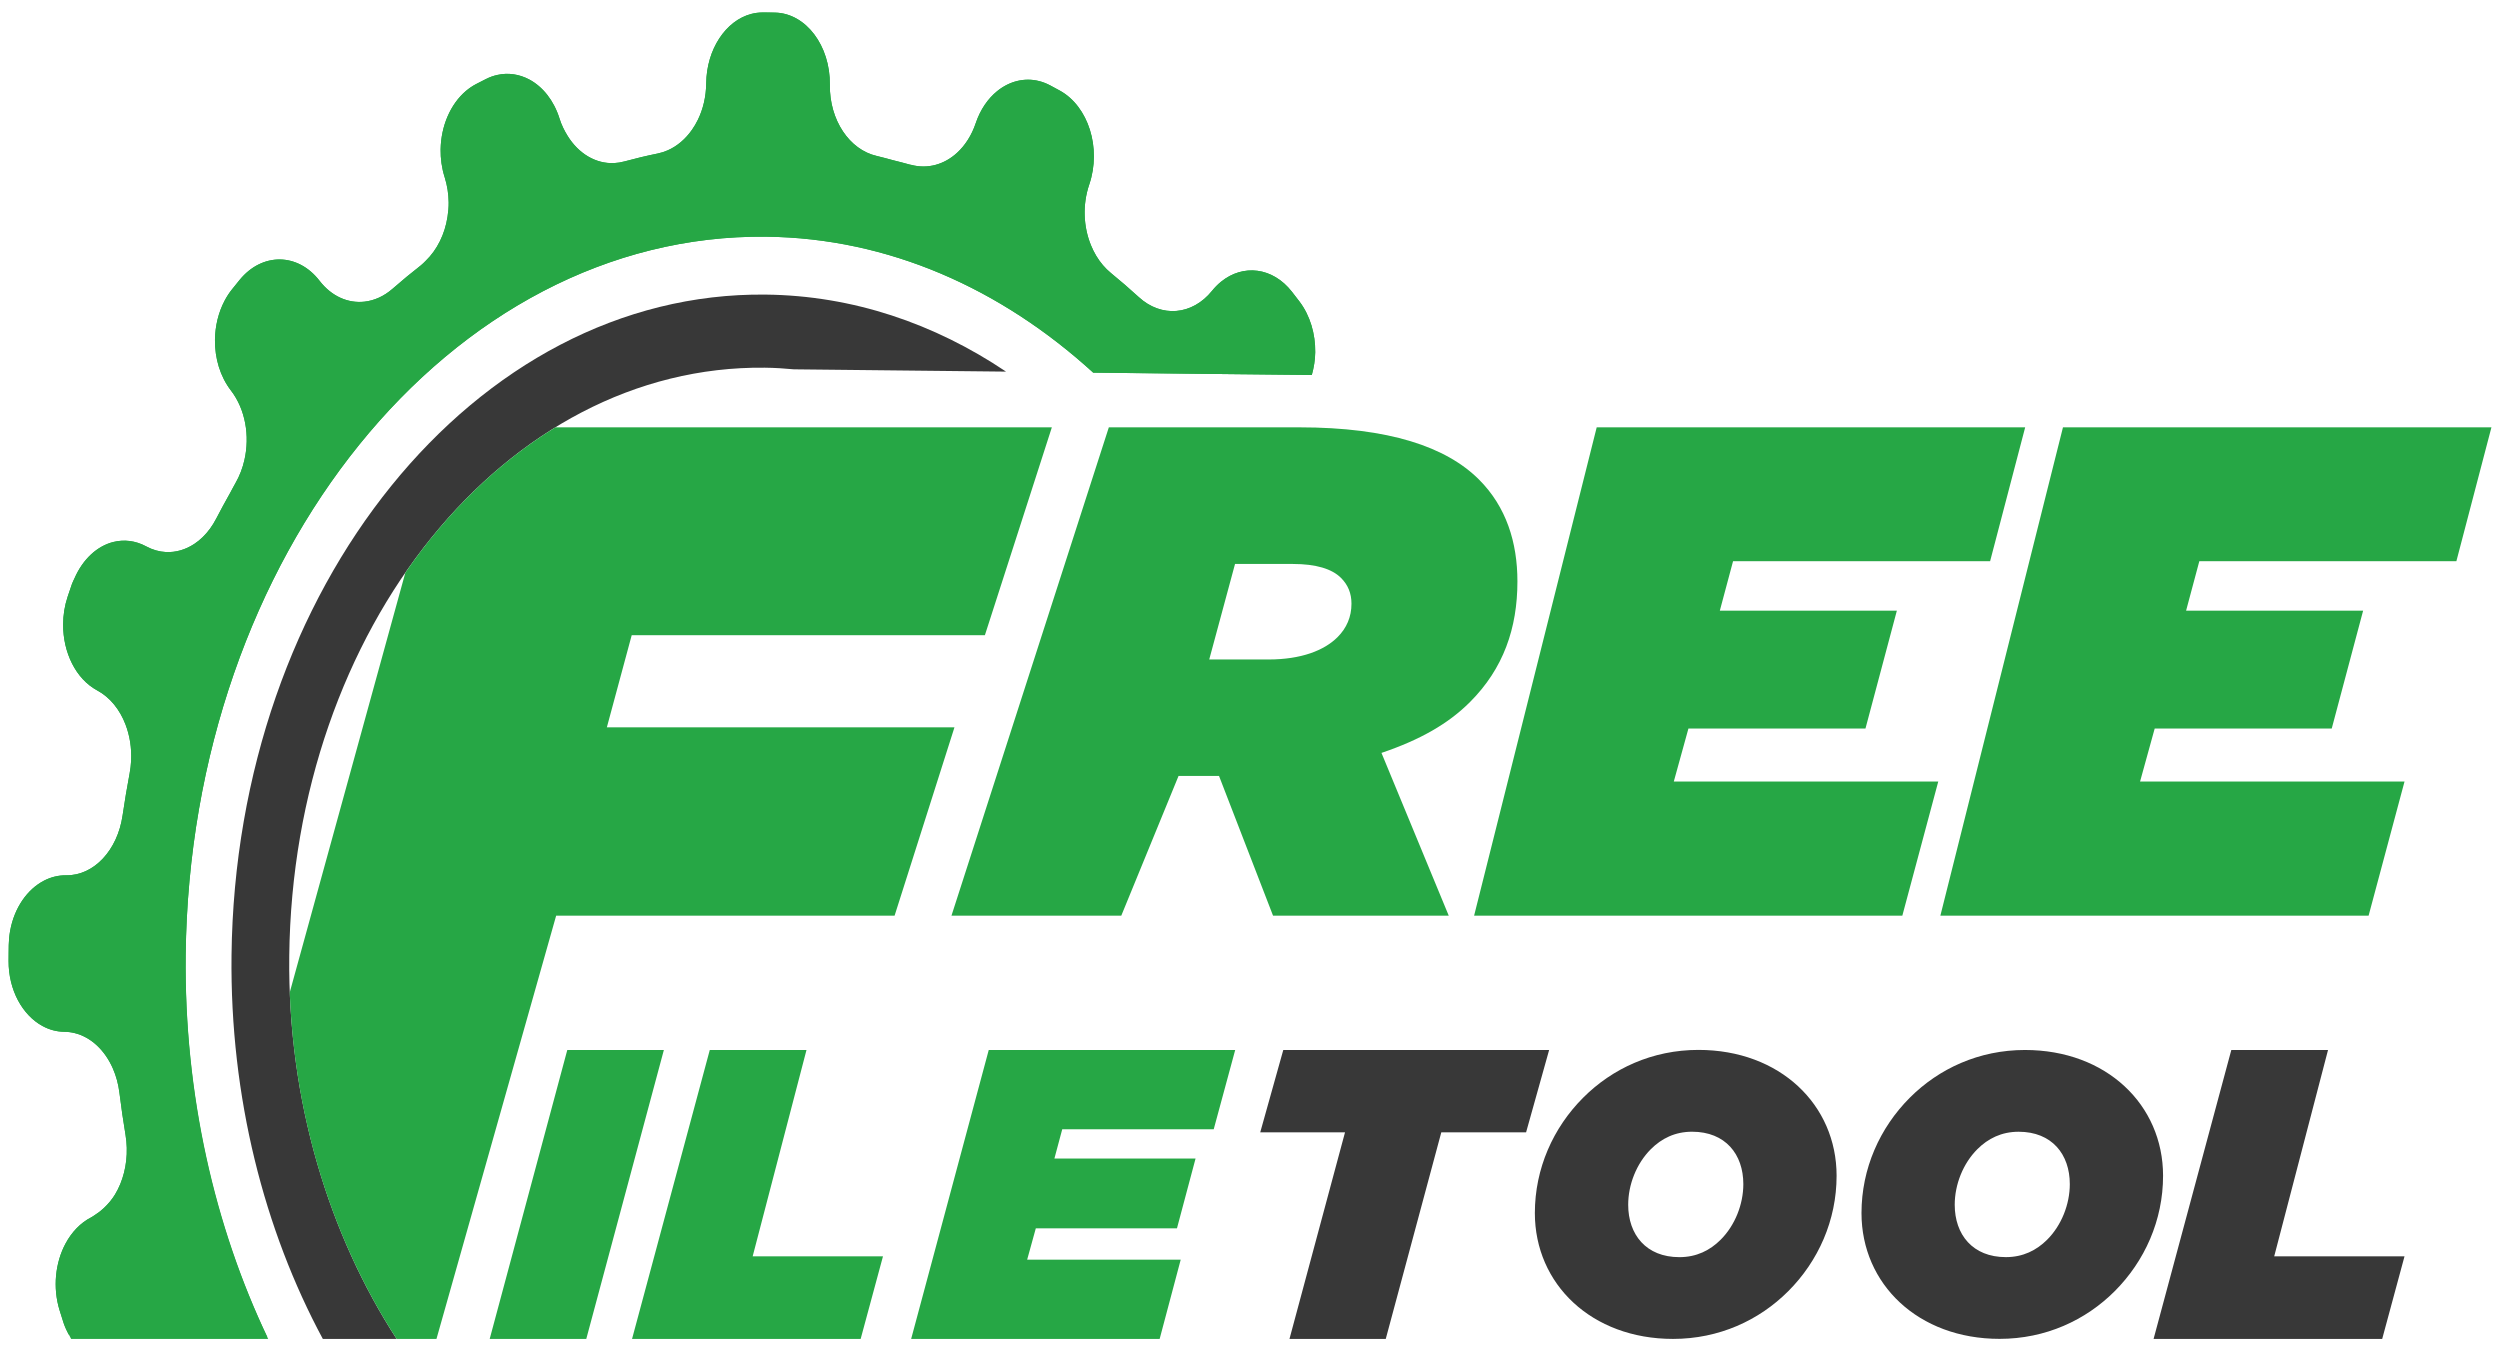
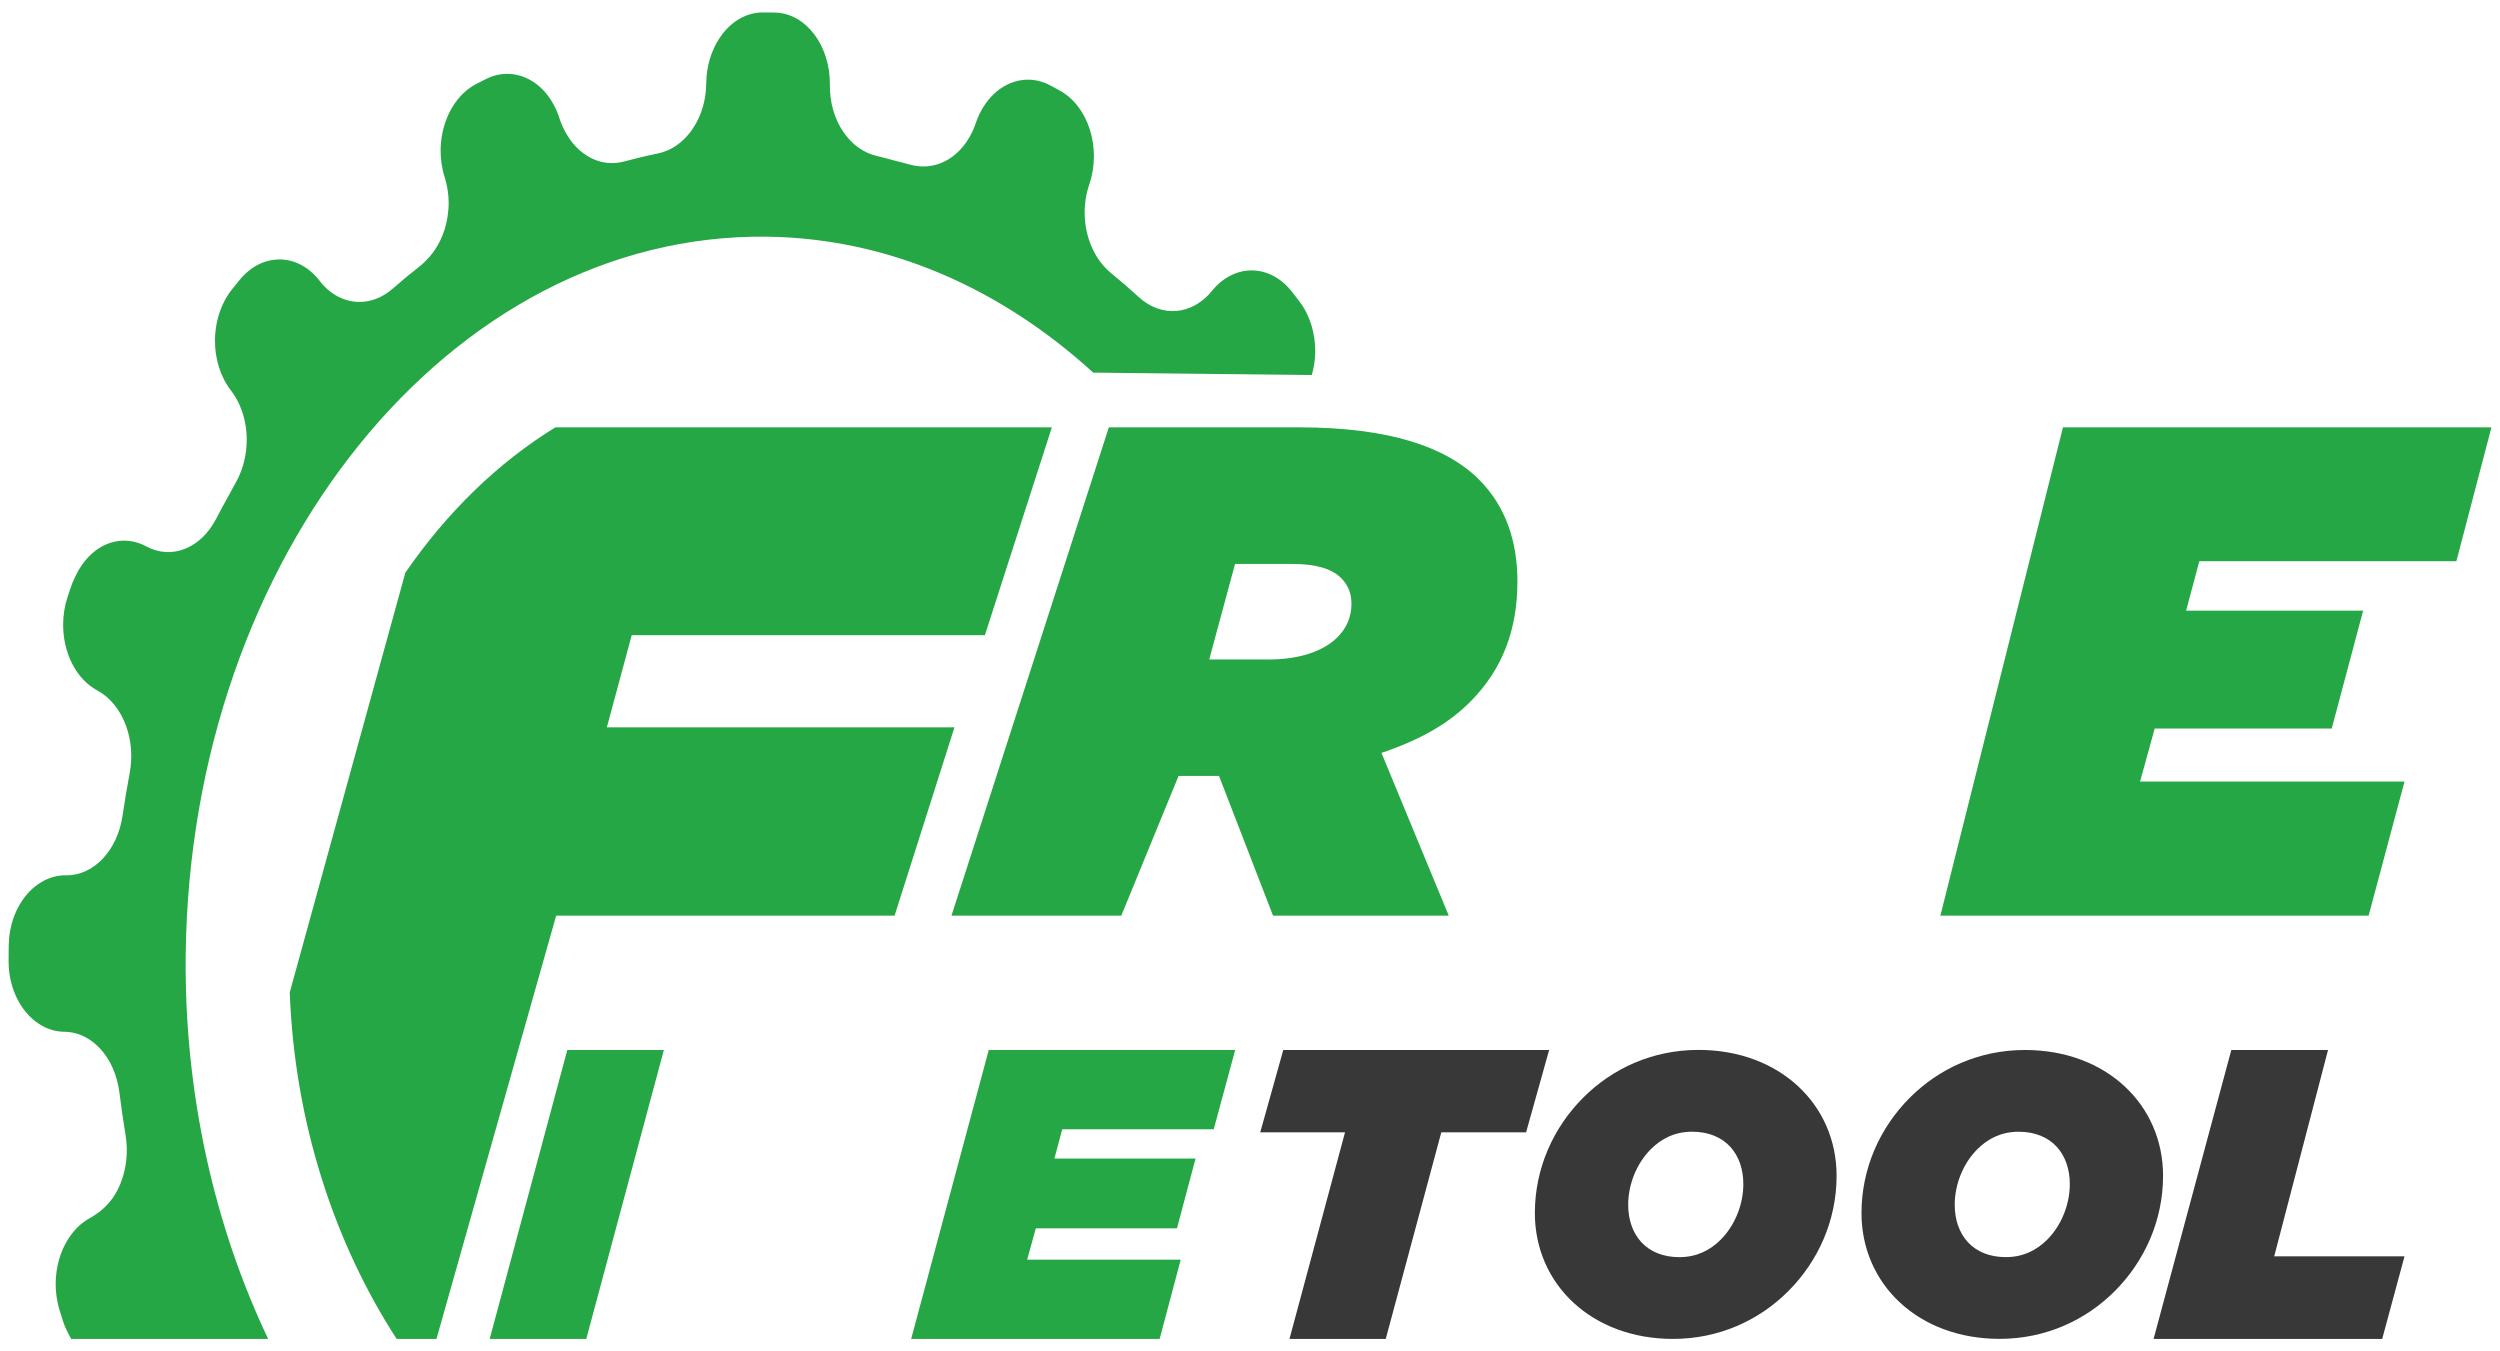
<svg xmlns="http://www.w3.org/2000/svg" id="Camada_1" data-name="Camada 1" version="1.1" viewBox="0 0 917.61 496">
  <defs>
    <style>
      .cls-1 {
        fill: #383838;
      }

      .cls-1, .cls-2 {
        stroke-width: 0px;
      }

      .cls-2 {
        fill: #26a745;
      }
    </style>
  </defs>
  <g>
    <g>
      <path class="cls-1" d="M493.68,415.62h-31.12l8.46-30.23h97.58l-8.46,30.23h-31.12l-20.39,75.83h-35.34l20.39-75.83Z" />
      <path class="cls-1" d="M674.11,431.56c0,16.32-6.7,31.33-17.78,42.4-10.64,10.64-25.35,17.48-42.26,17.48-29.87,0-50.71-20.11-50.71-46.19,0-16.32,6.7-31.33,17.78-42.4,10.64-10.64,25.35-17.49,42.26-17.49,29.87,0,50.71,20.11,50.71,46.19ZM631.57,455.02c5.25-5.25,8.31-12.97,8.31-20.4,0-10.93-6.56-19.23-18.8-19.23-6.27,0-11.22,2.48-15.15,6.41-5.25,5.25-8.31,12.97-8.31,20.4,0,10.93,6.56,19.23,18.8,19.23,6.27,0,11.22-2.48,15.15-6.41Z" />
      <path class="cls-1" d="M793.94,431.56c0,16.31-6.7,31.31-17.77,42.38-10.63,10.63-25.34,17.48-42.24,17.48-29.86,0-50.68-20.1-50.68-46.17,0-16.31,6.7-31.31,17.77-42.38,10.63-10.63,25.34-17.48,42.24-17.48,29.86,0,50.68,20.1,50.68,46.17ZM751.41,455.01c5.24-5.24,8.3-12.96,8.3-20.39,0-10.92-6.55-19.22-18.79-19.22-6.26,0-11.22,2.48-15.15,6.41-5.24,5.24-8.3,12.96-8.3,20.39,0,10.92,6.55,19.22,18.79,19.22,6.26,0,11.22-2.48,15.15-6.41Z" />
      <path class="cls-1" d="M818.99,385.39h35.5l-19.76,75.75h47.83l-8.19,30.3h-83.91l28.53-106.05Z" />
      <g>
        <path class="cls-2" d="M447.42,284.8h-14.84l-21.02,51.29h-62.33l57.76-179.24h69.87c33.01,0,54,7.17,66.02,19.19,9.98,9.98,14.08,23.03,14.08,37.36,0,17.15-5.12,31.99-17.4,44.27-7.93,7.93-18.17,13.82-32.5,18.68l24.69,59.73h-64.49l-19.83-51.29ZM465.59,242.06c12.03,0,20.47-3.33,25.34-8.19,3.33-3.33,5.12-7.42,5.12-12.28,0-3.84-1.28-6.91-3.84-9.47-3.33-3.33-9.21-5.12-17.66-5.12h-21.24l-9.47,35.06h21.75Z" />
        <path class="cls-2" d="M757.2,156.84h157.27l-12.87,49.14h-94.35l-4.86,18.17h64.98l-11.52,43.25h-64.98l-5.37,19.45h97.07l-13.19,49.24h-157.18l45-179.24Z" />
-         <path class="cls-2" d="M586.06,156.84h157.27l-12.87,49.14h-94.35l-4.86,18.17h64.98l-11.52,43.25h-64.98l-5.37,19.45h97.07l-13.19,49.24h-157.18l45-179.24Z" />
      </g>
      <path class="cls-2" d="M208.22,385.39h35.45l-28.48,106.05h-35.45l28.48-106.05Z" />
      <path class="cls-2" d="M362.92,385.39h90.45l-7.88,29.09h-55.6l-2.88,10.76h51.81l-6.82,25.6h-51.81l-3.18,11.52h56.36l-7.73,29.09h-91.21l28.48-106.05Z" />
-       <path class="cls-2" d="M260.52,385.39h35.5l-19.76,75.75h47.83l-8.19,30.3h-83.91l28.53-106.05Z" />
    </g>
    <g>
-       <path class="cls-2" d="M98.11,490.73c-23.78-.31-50.91-.65-72.92-.89-.7-1.31-1.34-2.68-1.84-4.2-.5-1.55-.99-3.1-1.47-4.65-2.61-8.42-1.58-17.55,2.16-24.53,2.24-4.19,5.46-7.61,9.45-9.65l.05-.03c.56-.29,1.06-.69,1.59-1.03,1.08-.69,2.09-1.48,3.03-2.38,1.53-1.45,2.92-3.07,4.06-4.95,1.46-2.41,2.57-5.13,3.3-8.02.73-2.9,1.08-5.97,1-9.1-.04-1.56-.19-3.14-.45-4.72-.85-5.11-1.6-10.27-2.24-15.47-.39-3.19-1.21-6.17-2.38-8.86-2.92-6.72-8.02-11.58-14.07-13.06-1.21-.3-2.46-.46-3.73-.47h-.07c-2.83-.03-5.52-.78-7.97-2.11-7.35-3.98-12.51-13.17-12.47-23.9,0-.98.01-1.96.02-2.94s.03-1.97.04-2.95c.04-1.79.21-3.53.52-5.21,1.53-8.4,6.29-15.23,12.49-18.4,2.48-1.27,5.19-1.96,8.02-1.93h.07c10.2.12,18.82-9.23,20.68-21.94.76-5.19,1.62-10.32,2.58-15.41.3-1.57.48-3.14.56-4.71.23-4.69-.51-9.28-2.08-13.35-1.04-2.71-2.46-5.18-4.19-7.3-1.74-2.11-3.79-3.86-6.13-5.12l-.05-.03c-7.89-4.25-12.55-13.97-12.51-24.21.01-3.41.55-6.88,1.67-10.23.52-1.55,1.04-3.08,1.57-4.62.26-.75.63-1.39.94-2.1,3.09-7.07,8.36-11.87,14.28-13.33,3.91-.96,8.07-.51,12.01,1.61l.07.04c2.34,1.26,4.77,1.93,7.18,2.05,3.62.18,7.2-.86,10.4-2.97,1.07-.7,2.09-1.52,3.06-2.46,1.94-1.87,3.65-4.18,5.04-6.89,1.62-3.16,3.33-6.22,5.04-9.3.68-1.23,1.32-2.51,2.02-3.72,1.5-2.62,2.59-5.47,3.26-8.43,2.03-8.87.37-18.63-4.96-25.54h0c-1.99-2.58-3.47-5.55-4.45-8.72-.97-3.16-1.44-6.52-1.4-9.87.06-5.03,1.25-10.05,3.56-14.4.77-1.45,1.66-2.83,2.68-4.1.94-1.18,1.89-2.36,2.84-3.52,8.26-10.07,21.33-9.97,29.31.36h0c4.44,5.75,10.51,8.33,16.49,7.66,3.59-.4,7.14-1.97,10.3-4.73,3.42-2.99,6.9-5.87,10.44-8.63.62-.48,1.15-1.07,1.72-1.62,4.23-4.08,7.04-9.83,8.01-16.14.27-1.77.45-3.56.42-5.38-.02-1.53-.15-3.06-.39-4.59-.24-1.53-.59-3.05-1.06-4.54l-.03-.09c-1.06-3.35-1.52-6.82-1.47-10.21.15-8.49,3.57-16.56,9.3-21.42,1.15-.97,2.38-1.81,3.71-2.51.36-.19.72-.37,1.08-.55.87-.45,1.73-.9,2.6-1.33,1.33-.67,2.69-1.15,4.05-1.46,4.07-.93,8.18-.29,11.84,1.67,4.87,2.62,8.94,7.58,11.06,14.3v.02s.02.05.02.05c.73,2.33,1.77,4.39,2.93,6.27,4.06,6.58,10.4,10.35,17.13,10.02,1.24-.06,2.49-.26,3.73-.6,4.04-1.1,8.12-2.08,12.23-2.91,1.26-.26,2.48-.65,3.65-1.16,3.52-1.54,6.59-4.19,8.97-7.6.79-1.14,1.51-2.36,2.14-3.65,1.89-3.88,2.98-8.41,3.04-13.25v-.09c.14-12.52,7.19-23.03,16.53-25.48,1.33-.35,2.71-.53,4.13-.54.78,0,1.55,0,2.33.01.78,0,1.55.02,2.33.04,11.3.27,20.23,12.16,20.07,26.47v.09c-.15,12.91,7.19,23.78,17.22,26.06,2.05.46,4.05,1.06,6.08,1.59,2.03.53,4.07,1,6.08,1.59.17.05.34.05.5.09,6.03,1.6,12.13-.12,16.84-4.46,2.91-2.68,5.29-6.34,6.8-10.79l.02-.07c1.7-5,4.47-8.99,7.84-11.73,1.12-.91,2.31-1.69,3.54-2.31,2.47-1.25,5.12-1.91,7.81-1.91,1.35,0,2.71.17,4.06.51,1.35.34,2.69.86,4.01,1.55,1.22.65,2.43,1.3,3.64,1.97,10.45,5.77,15.3,21.08,10.78,34.39l-.03.09c-2.52,7.42-2.11,15.52.64,22.25.55,1.35,1.19,2.64,1.92,3.86,1.46,2.44,3.28,4.6,5.42,6.35,3.48,2.84,6.9,5.8,10.25,8.86,8.24,7.54,19.53,6.71,26.85-2.33h0c1.02-1.27,2.13-2.38,3.28-3.32,8.11-6.62,18.99-5.35,26.02,3.62.93,1.18,1.85,2.38,2.76,3.58,3.96,5.2,5.9,11.94,5.82,18.64-.03,2.85-.5,5.66-1.26,8.38l-80.23-.87c-33.82-30.83-75.12-49.4-119.99-49.9-115.87-1.3-211.47,116.97-213.11,263.63-.57,51.3,10.45,99.35,29.95,140.24Z" />
-       <path class="cls-1" d="M291.54,135.56l77.72.84c-26.35-17.69-56.33-27.92-88.22-28.27-106.6-1.19-194.55,107.61-196.06,242.54-.58,52.01,12.02,100.84,33.51,140.77h27.09c-24.71-38.15-40.01-87.21-39.41-140.53,1.35-120.33,79.51-217.02,174.57-215.95,3.64.04,7.23.27,10.8.61Z" />
-     </g>
+       </g>
  </g>
  <path class="cls-2" d="M98.45,491.44H26.1c-.7-1.31-2.25-4.28-2.74-5.81-.5-1.55-.99-3.1-1.47-4.65-2.61-8.42-1.58-17.55,2.16-24.53,2.24-4.19,5.46-7.61,9.45-9.65l.05-.03c.56-.29,1.06-.69,1.59-1.03,1.08-.69,2.09-1.48,3.03-2.38,1.53-1.45,2.92-3.07,4.06-4.95,1.46-2.41,2.57-5.13,3.3-8.02.73-2.9,1.08-5.97,1-9.1-.04-1.56-.19-3.14-.45-4.72-.85-5.11-1.6-10.27-2.24-15.47-.39-3.19-1.21-6.17-2.38-8.86-2.92-6.72-8.02-11.58-14.07-13.06-1.21-.3-2.46-.46-3.73-.47h-.07c-2.83-.03-5.52-.78-7.97-2.11-7.35-3.98-12.51-13.17-12.47-23.9,0-.98.01-1.96.02-2.94s.03-1.97.04-2.95c.04-1.79.21-3.53.52-5.21,1.53-8.4,6.29-15.23,12.49-18.4,2.48-1.27,5.19-1.96,8.02-1.93h.07c10.2.12,18.82-9.23,20.68-21.94.76-5.19,1.62-10.32,2.58-15.41.3-1.57.48-3.14.56-4.71.23-4.69-.51-9.28-2.08-13.35-1.04-2.71-2.46-5.18-4.19-7.3-1.74-2.11-3.79-3.86-6.13-5.12l-.05-.03c-7.89-4.25-12.55-13.97-12.51-24.21.01-3.41.55-6.88,1.67-10.23.52-1.55,1.04-3.08,1.57-4.62.26-.75.63-1.39.94-2.1,3.09-7.07,8.36-11.87,14.28-13.33,3.91-.96,8.07-.51,12.01,1.61l.07.04c2.34,1.26,4.77,1.93,7.18,2.05,3.62.18,7.2-.86,10.4-2.97,1.07-.7,2.09-1.52,3.06-2.46,1.94-1.87,3.65-4.18,5.04-6.89,1.62-3.16,3.33-6.22,5.04-9.3.68-1.23,1.32-2.51,2.02-3.72,1.5-2.62,2.59-5.47,3.26-8.43,2.03-8.87.37-18.63-4.96-25.54h0c-1.99-2.58-3.47-5.55-4.45-8.72-.97-3.16-1.44-6.52-1.4-9.87.06-5.03,1.25-10.05,3.56-14.4.77-1.45,1.66-2.83,2.68-4.1.94-1.18,1.89-2.36,2.84-3.52,8.26-10.07,21.33-9.97,29.31.36h0c4.44,5.75,10.51,8.33,16.49,7.66,3.59-.4,7.14-1.97,10.3-4.73,3.42-2.99,6.9-5.87,10.44-8.63.62-.48,1.15-1.07,1.72-1.62,4.23-4.08,7.04-9.83,8.01-16.14.27-1.77.45-3.56.42-5.38-.02-1.53-.15-3.06-.39-4.59-.24-1.53-.59-3.05-1.06-4.54l-.03-.09c-1.06-3.35-1.52-6.82-1.47-10.21.15-8.49,3.57-16.56,9.3-21.42,1.15-.97,2.38-1.81,3.71-2.51.36-.19.72-.37,1.08-.55.87-.45,1.73-.9,2.6-1.33,1.33-.67,2.69-1.15,4.05-1.46,4.07-.93,8.18-.29,11.84,1.67,4.87,2.62,8.94,7.58,11.06,14.3v.02s.02.05.02.05c.73,2.33,1.77,4.39,2.93,6.27,4.06,6.58,10.4,10.35,17.13,10.02,1.24-.06,2.49-.26,3.73-.6,4.04-1.1,8.12-2.08,12.23-2.91,1.26-.26,2.48-.65,3.65-1.16,3.52-1.54,6.59-4.19,8.97-7.6.79-1.14,1.51-2.36,2.14-3.65,1.89-3.88,2.98-8.41,3.04-13.25v-.09c.14-12.52,7.19-23.03,16.53-25.48,1.33-.35,2.71-.53,4.13-.54.78,0,1.55,0,2.33.01.78,0,1.55.02,2.33.04,11.3.27,20.23,12.16,20.07,26.47v.09c-.15,12.91,7.19,23.78,17.22,26.06,2.05.46,4.05,1.06,6.08,1.59,2.03.53,4.07,1,6.08,1.59.17.05.34.05.5.09,6.03,1.6,12.13-.12,16.84-4.46,2.91-2.68,5.29-6.34,6.8-10.79l.02-.07c1.7-5,4.47-8.99,7.84-11.73,1.12-.91,2.31-1.69,3.54-2.31,2.47-1.25,5.12-1.91,7.81-1.91,1.35,0,2.71.17,4.06.51,1.35.34,2.69.86,4.01,1.55,1.22.65,2.43,1.3,3.64,1.97,10.45,5.77,15.3,21.08,10.78,34.39l-.03.09c-2.52,7.42-2.11,15.52.64,22.25.55,1.35,1.19,2.64,1.92,3.86,1.46,2.44,3.28,4.6,5.42,6.35,3.48,2.84,6.9,5.8,10.25,8.86,8.24,7.54,19.53,6.71,26.85-2.33h0c1.02-1.27,2.13-2.38,3.28-3.32,8.11-6.62,18.99-5.35,26.02,3.62.93,1.18,1.85,2.38,2.76,3.58,3.96,5.2,5.9,11.94,5.82,18.64-.03,2.85-.5,5.66-1.26,8.38l-80.23-.87c-33.82-30.83-75.12-49.4-119.99-49.9-115.87-1.3-211.47,116.97-213.11,263.63-.57,51.3,10.79,100.07,30.28,140.96Z" />
  <path class="cls-2" d="M361.5,233.14l24.58-76.3h-182.22c-21.09,12.96-39.81,31.19-55.08,53.35l-42.43,154.06c1.79,48.15,16.6,92.25,39.23,127.2h14.62s43.93-155.36,43.93-155.36h124.22l21.98-69.13h-127.59l9.12-33.81h129.65Z" />
</svg>